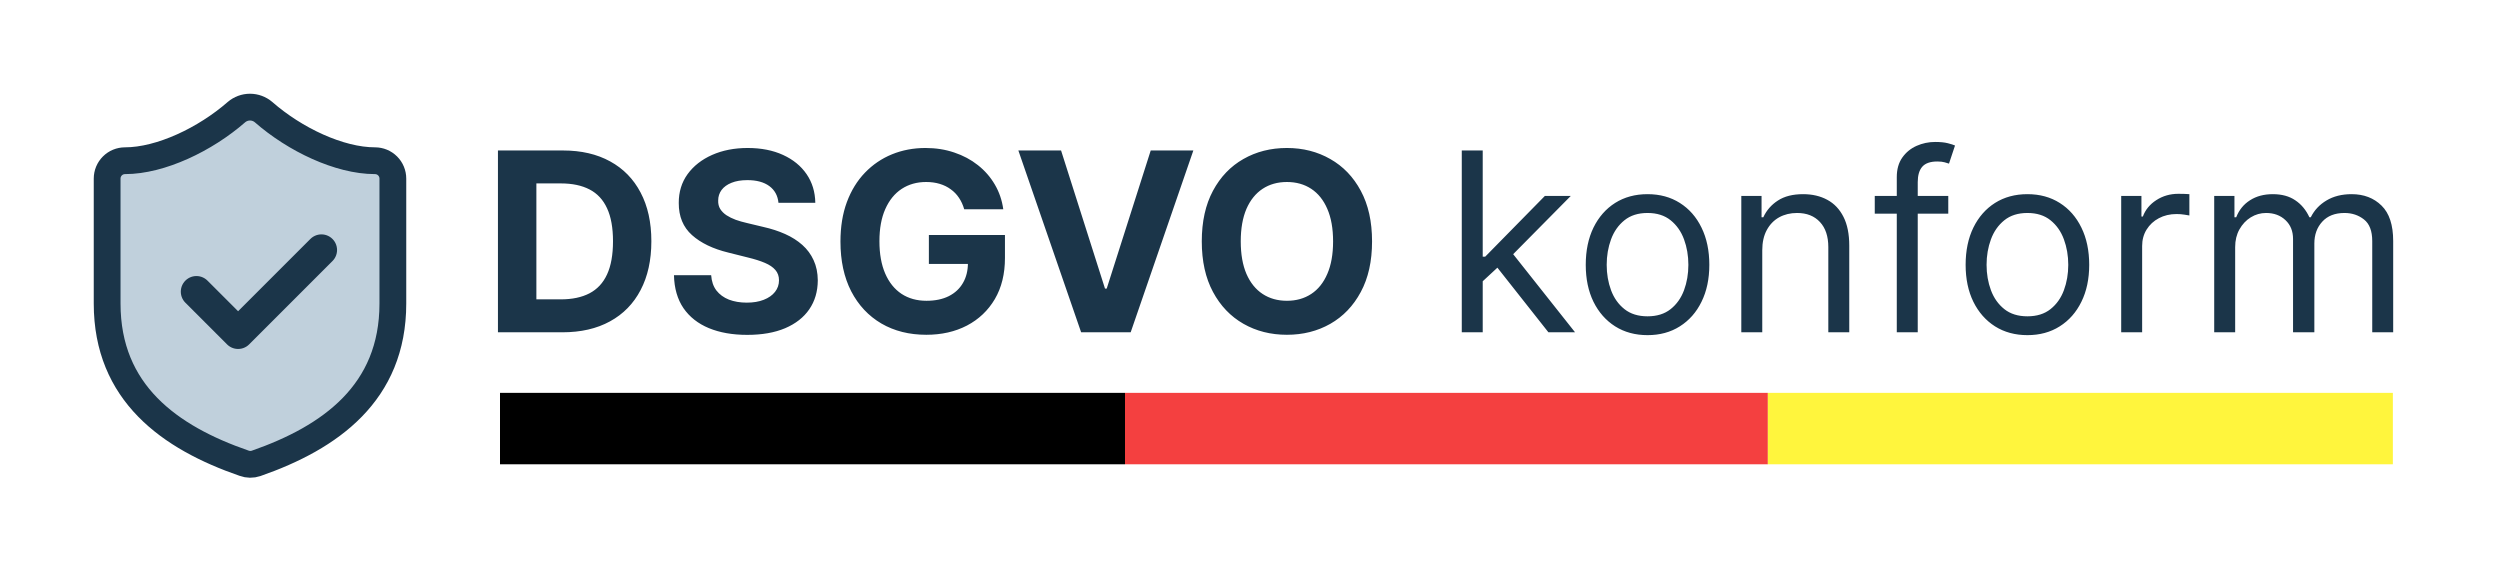
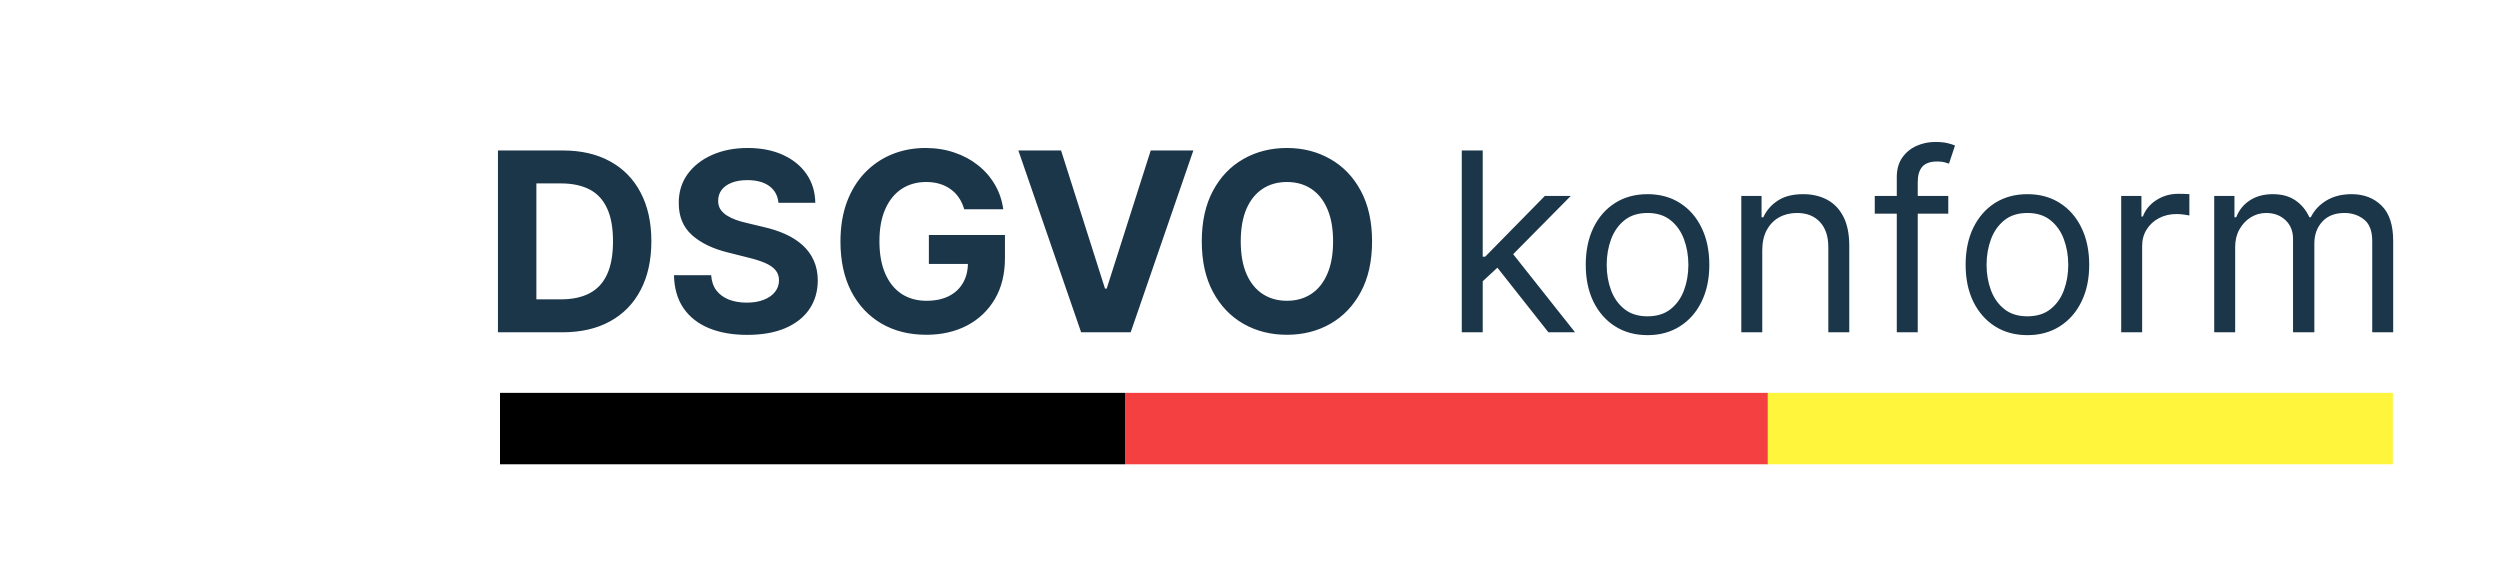
<svg xmlns="http://www.w3.org/2000/svg" width="230" height="53" viewBox="0 0 230 53" fill="none">
  <path d="M51.741 30.571H45.811V13.844H51.79C53.472 13.844 54.921 14.179 56.135 14.849C57.349 15.513 58.283 16.469 58.936 17.716C59.595 18.962 59.925 20.454 59.925 22.191C59.925 23.934 59.595 25.431 58.936 26.684C58.283 27.936 57.344 28.897 56.118 29.567C54.899 30.236 53.44 30.571 51.741 30.571ZM49.347 27.541H51.594C52.639 27.541 53.519 27.356 54.232 26.986C54.95 26.61 55.49 26.03 55.849 25.246C56.214 24.457 56.396 23.438 56.396 22.191C56.396 20.955 56.214 19.945 55.849 19.161C55.49 18.377 54.953 17.8 54.24 17.43C53.527 17.059 52.647 16.874 51.602 16.874H49.347V27.541ZM71.619 18.655C71.553 17.996 71.273 17.484 70.777 17.119C70.282 16.755 69.609 16.572 68.76 16.572C68.183 16.572 67.695 16.654 67.298 16.817C66.9 16.975 66.596 17.196 66.383 17.479C66.176 17.762 66.073 18.083 66.073 18.442C66.062 18.742 66.124 19.003 66.261 19.227C66.402 19.45 66.596 19.643 66.841 19.806C67.085 19.964 67.369 20.103 67.69 20.223C68.011 20.337 68.354 20.435 68.719 20.517L70.222 20.877C70.951 21.04 71.621 21.258 72.231 21.53C72.841 21.802 73.369 22.137 73.816 22.535C74.262 22.932 74.608 23.4 74.853 23.939C75.103 24.478 75.231 25.096 75.237 25.793C75.231 26.817 74.97 27.705 74.453 28.456C73.941 29.202 73.2 29.782 72.231 30.196C71.267 30.604 70.105 30.808 68.744 30.808C67.393 30.808 66.217 30.601 65.215 30.188C64.219 29.774 63.44 29.161 62.879 28.35C62.324 27.533 62.032 26.523 62.005 25.32H65.427C65.466 25.881 65.626 26.349 65.909 26.724C66.198 27.095 66.582 27.375 67.061 27.566C67.546 27.751 68.093 27.843 68.703 27.843C69.302 27.843 69.822 27.756 70.263 27.582C70.709 27.408 71.055 27.166 71.3 26.855C71.545 26.545 71.668 26.188 71.668 25.785C71.668 25.41 71.556 25.094 71.333 24.838C71.115 24.582 70.794 24.364 70.369 24.184C69.95 24.005 69.435 23.841 68.825 23.694L67.004 23.237C65.594 22.894 64.48 22.358 63.663 21.628C62.847 20.898 62.441 19.915 62.446 18.679C62.441 17.667 62.71 16.782 63.255 16.025C63.805 15.268 64.559 14.677 65.517 14.252C66.476 13.828 67.565 13.615 68.784 13.615C70.026 13.615 71.109 13.828 72.035 14.252C72.966 14.677 73.69 15.268 74.208 16.025C74.725 16.782 74.992 17.658 75.008 18.655H71.619ZM88.707 19.251C88.593 18.854 88.432 18.502 88.225 18.198C88.019 17.887 87.765 17.626 87.466 17.413C87.172 17.196 86.834 17.029 86.453 16.915C86.077 16.801 85.661 16.744 85.203 16.744C84.349 16.744 83.597 16.956 82.949 17.381C82.307 17.805 81.806 18.423 81.446 19.235C81.087 20.041 80.907 21.026 80.907 22.191C80.907 23.357 81.084 24.348 81.438 25.165C81.792 25.981 82.293 26.605 82.941 27.035C83.589 27.46 84.354 27.672 85.236 27.672C86.036 27.672 86.72 27.53 87.286 27.247C87.858 26.959 88.293 26.553 88.593 26.03C88.898 25.508 89.05 24.89 89.05 24.176L89.769 24.282H85.457V21.62H92.456V23.727C92.456 25.197 92.146 26.46 91.525 27.517C90.904 28.568 90.049 29.379 88.96 29.951C87.871 30.517 86.624 30.8 85.22 30.8C83.651 30.8 82.274 30.454 81.087 29.763C79.9 29.066 78.974 28.078 78.31 26.798C77.651 25.513 77.322 23.988 77.322 22.224C77.322 20.868 77.518 19.66 77.91 18.598C78.307 17.53 78.863 16.627 79.576 15.886C80.289 15.146 81.12 14.582 82.067 14.195C83.014 13.809 84.041 13.615 85.146 13.615C86.094 13.615 86.976 13.754 87.793 14.032C88.609 14.304 89.333 14.691 89.965 15.192C90.602 15.693 91.122 16.289 91.525 16.98C91.928 17.667 92.187 18.423 92.301 19.251H88.707ZM97.618 13.844L101.661 26.553H101.816L105.867 13.844H109.788L104.022 30.571H99.464L93.689 13.844H97.618ZM126.229 22.208C126.229 24.032 125.884 25.584 125.192 26.863C124.506 28.143 123.569 29.12 122.382 29.796C121.201 30.465 119.872 30.8 118.397 30.8C116.91 30.8 115.576 30.462 114.394 29.787C113.213 29.112 112.279 28.135 111.593 26.855C110.907 25.576 110.564 24.026 110.564 22.208C110.564 20.384 110.907 18.832 111.593 17.552C112.279 16.273 113.213 15.298 114.394 14.628C115.576 13.953 116.91 13.615 118.397 13.615C119.872 13.615 121.201 13.953 122.382 14.628C123.569 15.298 124.506 16.273 125.192 17.552C125.884 18.832 126.229 20.384 126.229 22.208ZM122.644 22.208C122.644 21.026 122.467 20.03 122.113 19.218C121.764 18.407 121.272 17.792 120.634 17.372C119.997 16.953 119.251 16.744 118.397 16.744C117.542 16.744 116.796 16.953 116.159 17.372C115.522 17.792 115.026 18.407 114.672 19.218C114.324 20.03 114.149 21.026 114.149 22.208C114.149 23.389 114.324 24.386 114.672 25.197C115.026 26.008 115.522 26.624 116.159 27.043C116.796 27.462 117.542 27.672 118.397 27.672C119.251 27.672 119.997 27.462 120.634 27.043C121.272 26.624 121.764 26.008 122.113 25.197C122.467 24.386 122.644 23.389 122.644 22.208ZM136.28 25.997L136.247 23.613H136.639L142.128 18.026H144.512L138.664 23.939H138.501L136.28 25.997ZM134.483 30.571V13.844H136.41V30.571H134.483ZM142.454 30.571L137.554 24.364L138.926 23.024L144.905 30.571H142.454ZM151.573 30.833C150.441 30.833 149.447 30.563 148.592 30.024C147.743 29.485 147.078 28.731 146.599 27.762C146.126 26.793 145.889 25.66 145.889 24.364C145.889 23.057 146.126 21.916 146.599 20.942C147.078 19.967 147.743 19.21 148.592 18.671C149.447 18.132 150.441 17.863 151.573 17.863C152.706 17.863 153.697 18.132 154.546 18.671C155.401 19.21 156.066 19.967 156.539 20.942C157.018 21.916 157.258 23.057 157.258 24.364C157.258 25.66 157.018 26.793 156.539 27.762C156.066 28.731 155.401 29.485 154.546 30.024C153.697 30.563 152.706 30.833 151.573 30.833ZM151.573 29.101C152.434 29.101 153.142 28.881 153.697 28.44C154.252 27.999 154.663 27.419 154.93 26.7C155.197 25.981 155.33 25.203 155.33 24.364C155.33 23.526 155.197 22.744 154.93 22.02C154.663 21.296 154.252 20.71 153.697 20.264C153.142 19.817 152.434 19.594 151.573 19.594C150.713 19.594 150.005 19.817 149.45 20.264C148.894 20.71 148.483 21.296 148.216 22.02C147.95 22.744 147.816 23.526 147.816 24.364C147.816 25.203 147.95 25.981 148.216 26.7C148.483 27.419 148.894 27.999 149.45 28.44C150.005 28.881 150.713 29.101 151.573 29.101ZM162.128 23.024V30.571H160.2V18.026H162.063V19.986H162.226C162.52 19.349 162.967 18.837 163.565 18.451C164.164 18.059 164.938 17.863 165.885 17.863C166.735 17.863 167.478 18.037 168.115 18.385C168.752 18.728 169.247 19.251 169.601 19.953C169.955 20.651 170.132 21.533 170.132 22.6V30.571H168.205V22.73C168.205 21.745 167.949 20.977 167.437 20.427C166.925 19.872 166.223 19.594 165.33 19.594C164.714 19.594 164.164 19.727 163.68 19.994C163.201 20.261 162.822 20.651 162.545 21.162C162.267 21.674 162.128 22.295 162.128 23.024ZM179.241 18.026V19.66H172.478V18.026H179.241ZM174.504 30.571V16.294C174.504 15.576 174.673 14.977 175.01 14.498C175.348 14.018 175.786 13.659 176.325 13.419C176.864 13.18 177.433 13.06 178.032 13.06C178.506 13.06 178.893 13.098 179.192 13.174C179.492 13.251 179.715 13.321 179.862 13.387L179.307 15.053C179.209 15.02 179.072 14.979 178.898 14.93C178.729 14.881 178.506 14.857 178.228 14.857C177.591 14.857 177.131 15.018 176.848 15.339C176.57 15.66 176.432 16.131 176.432 16.752V30.571H174.504ZM186.523 30.833C185.39 30.833 184.396 30.563 183.541 30.024C182.692 29.485 182.028 28.731 181.549 27.762C181.075 26.793 180.838 25.66 180.838 24.364C180.838 23.057 181.075 21.916 181.549 20.942C182.028 19.967 182.692 19.21 183.541 18.671C184.396 18.132 185.39 17.863 186.523 17.863C187.655 17.863 188.646 18.132 189.496 18.671C190.35 19.21 191.015 19.967 191.489 20.942C191.968 21.916 192.207 23.057 192.207 24.364C192.207 25.66 191.968 26.793 191.489 27.762C191.015 28.731 190.35 29.485 189.496 30.024C188.646 30.563 187.655 30.833 186.523 30.833ZM186.523 29.101C187.383 29.101 188.091 28.881 188.646 28.44C189.202 27.999 189.613 27.419 189.879 26.7C190.146 25.981 190.28 25.203 190.28 24.364C190.28 23.526 190.146 22.744 189.879 22.02C189.613 21.296 189.202 20.71 188.646 20.264C188.091 19.817 187.383 19.594 186.523 19.594C185.662 19.594 184.954 19.817 184.399 20.264C183.844 20.71 183.433 21.296 183.166 22.02C182.899 22.744 182.765 23.526 182.765 24.364C182.765 25.203 182.899 25.981 183.166 26.7C183.433 27.419 183.844 27.999 184.399 28.44C184.954 28.881 185.662 29.101 186.523 29.101ZM195.15 30.571V18.026H197.012V19.921H197.143C197.371 19.3 197.785 18.796 198.384 18.41C198.983 18.023 199.658 17.83 200.41 17.83C200.551 17.83 200.728 17.833 200.94 17.838C201.153 17.843 201.313 17.852 201.422 17.863V19.823C201.357 19.806 201.207 19.782 200.973 19.749C200.744 19.711 200.502 19.692 200.246 19.692C199.636 19.692 199.092 19.82 198.613 20.076C198.139 20.326 197.763 20.675 197.486 21.122C197.213 21.562 197.077 22.066 197.077 22.633V30.571H195.15ZM203.707 30.571V18.026H205.569V19.986H205.733C205.994 19.316 206.416 18.796 206.999 18.426C207.581 18.05 208.281 17.863 209.098 17.863C209.926 17.863 210.614 18.05 211.164 18.426C211.72 18.796 212.153 19.316 212.463 19.986H212.594C212.915 19.338 213.397 18.824 214.039 18.442C214.682 18.056 215.452 17.863 216.351 17.863C217.472 17.863 218.39 18.214 219.103 18.916C219.817 19.613 220.173 20.7 220.173 22.175V30.571H218.246V22.175C218.246 21.249 217.992 20.588 217.486 20.19C216.98 19.793 216.383 19.594 215.697 19.594C214.815 19.594 214.132 19.861 213.647 20.395C213.163 20.923 212.92 21.593 212.92 22.404V30.571H210.96V21.979C210.96 21.266 210.729 20.691 210.266 20.256C209.803 19.815 209.207 19.594 208.477 19.594C207.976 19.594 207.508 19.727 207.072 19.994C206.642 20.261 206.294 20.631 206.027 21.105C205.765 21.573 205.635 22.115 205.635 22.73V30.571H203.707Z" fill="#1B3549" />
  <g clip-path="url(#clip0_280_4002)">
-     <path d="M36.143 27.929C36.143 36.143 30.393 40.25 23.559 42.632C23.201 42.754 22.812 42.748 22.458 42.616C15.607 40.25 9.857 36.143 9.857 27.929V16.429C9.857 15.993 10.03 15.575 10.338 15.267C10.646 14.959 11.064 14.786 11.5 14.786C14.786 14.786 18.893 12.814 21.751 10.317C22.099 10.02 22.542 9.856 23 9.856C23.458 9.856 23.901 10.02 24.249 10.317C27.124 12.831 31.214 14.786 34.5 14.786C34.936 14.786 35.354 14.959 35.662 15.267C35.97 15.575 36.143 15.993 36.143 16.429V27.929Z" fill="#C0D0DC" stroke="#1B3549" stroke-width="2.464" stroke-linecap="round" stroke-linejoin="round" />
    <g clip-path="url(#clip1_280_4002)">
-       <path d="M18.071 26.833L21.905 30.667L29.571 23" stroke="#1B3549" stroke-width="2.875" stroke-linecap="round" stroke-linejoin="round" />
-     </g>
+       </g>
  </g>
  <rect x="46" y="36.143" width="57.5" height="6.571" fill="black" />
  <rect x="103.5" y="36.143" width="59.143" height="6.571" fill="#F44040" />
  <rect x="162.643" y="36.143" width="57.5" height="6.571" fill="#FFF53D" />
  <defs>
    <clipPath id="clip0_280_4002">
-       <rect width="39.429" height="39.429" fill="white" transform="translate(3.286 6.571)" />
-     </clipPath>
+       </clipPath>
    <clipPath id="clip1_280_4002">
-       <rect width="16.429" height="16.429" fill="white" transform="translate(14.786 18.071)" />
-     </clipPath>
+       </clipPath>
  </defs>
</svg>